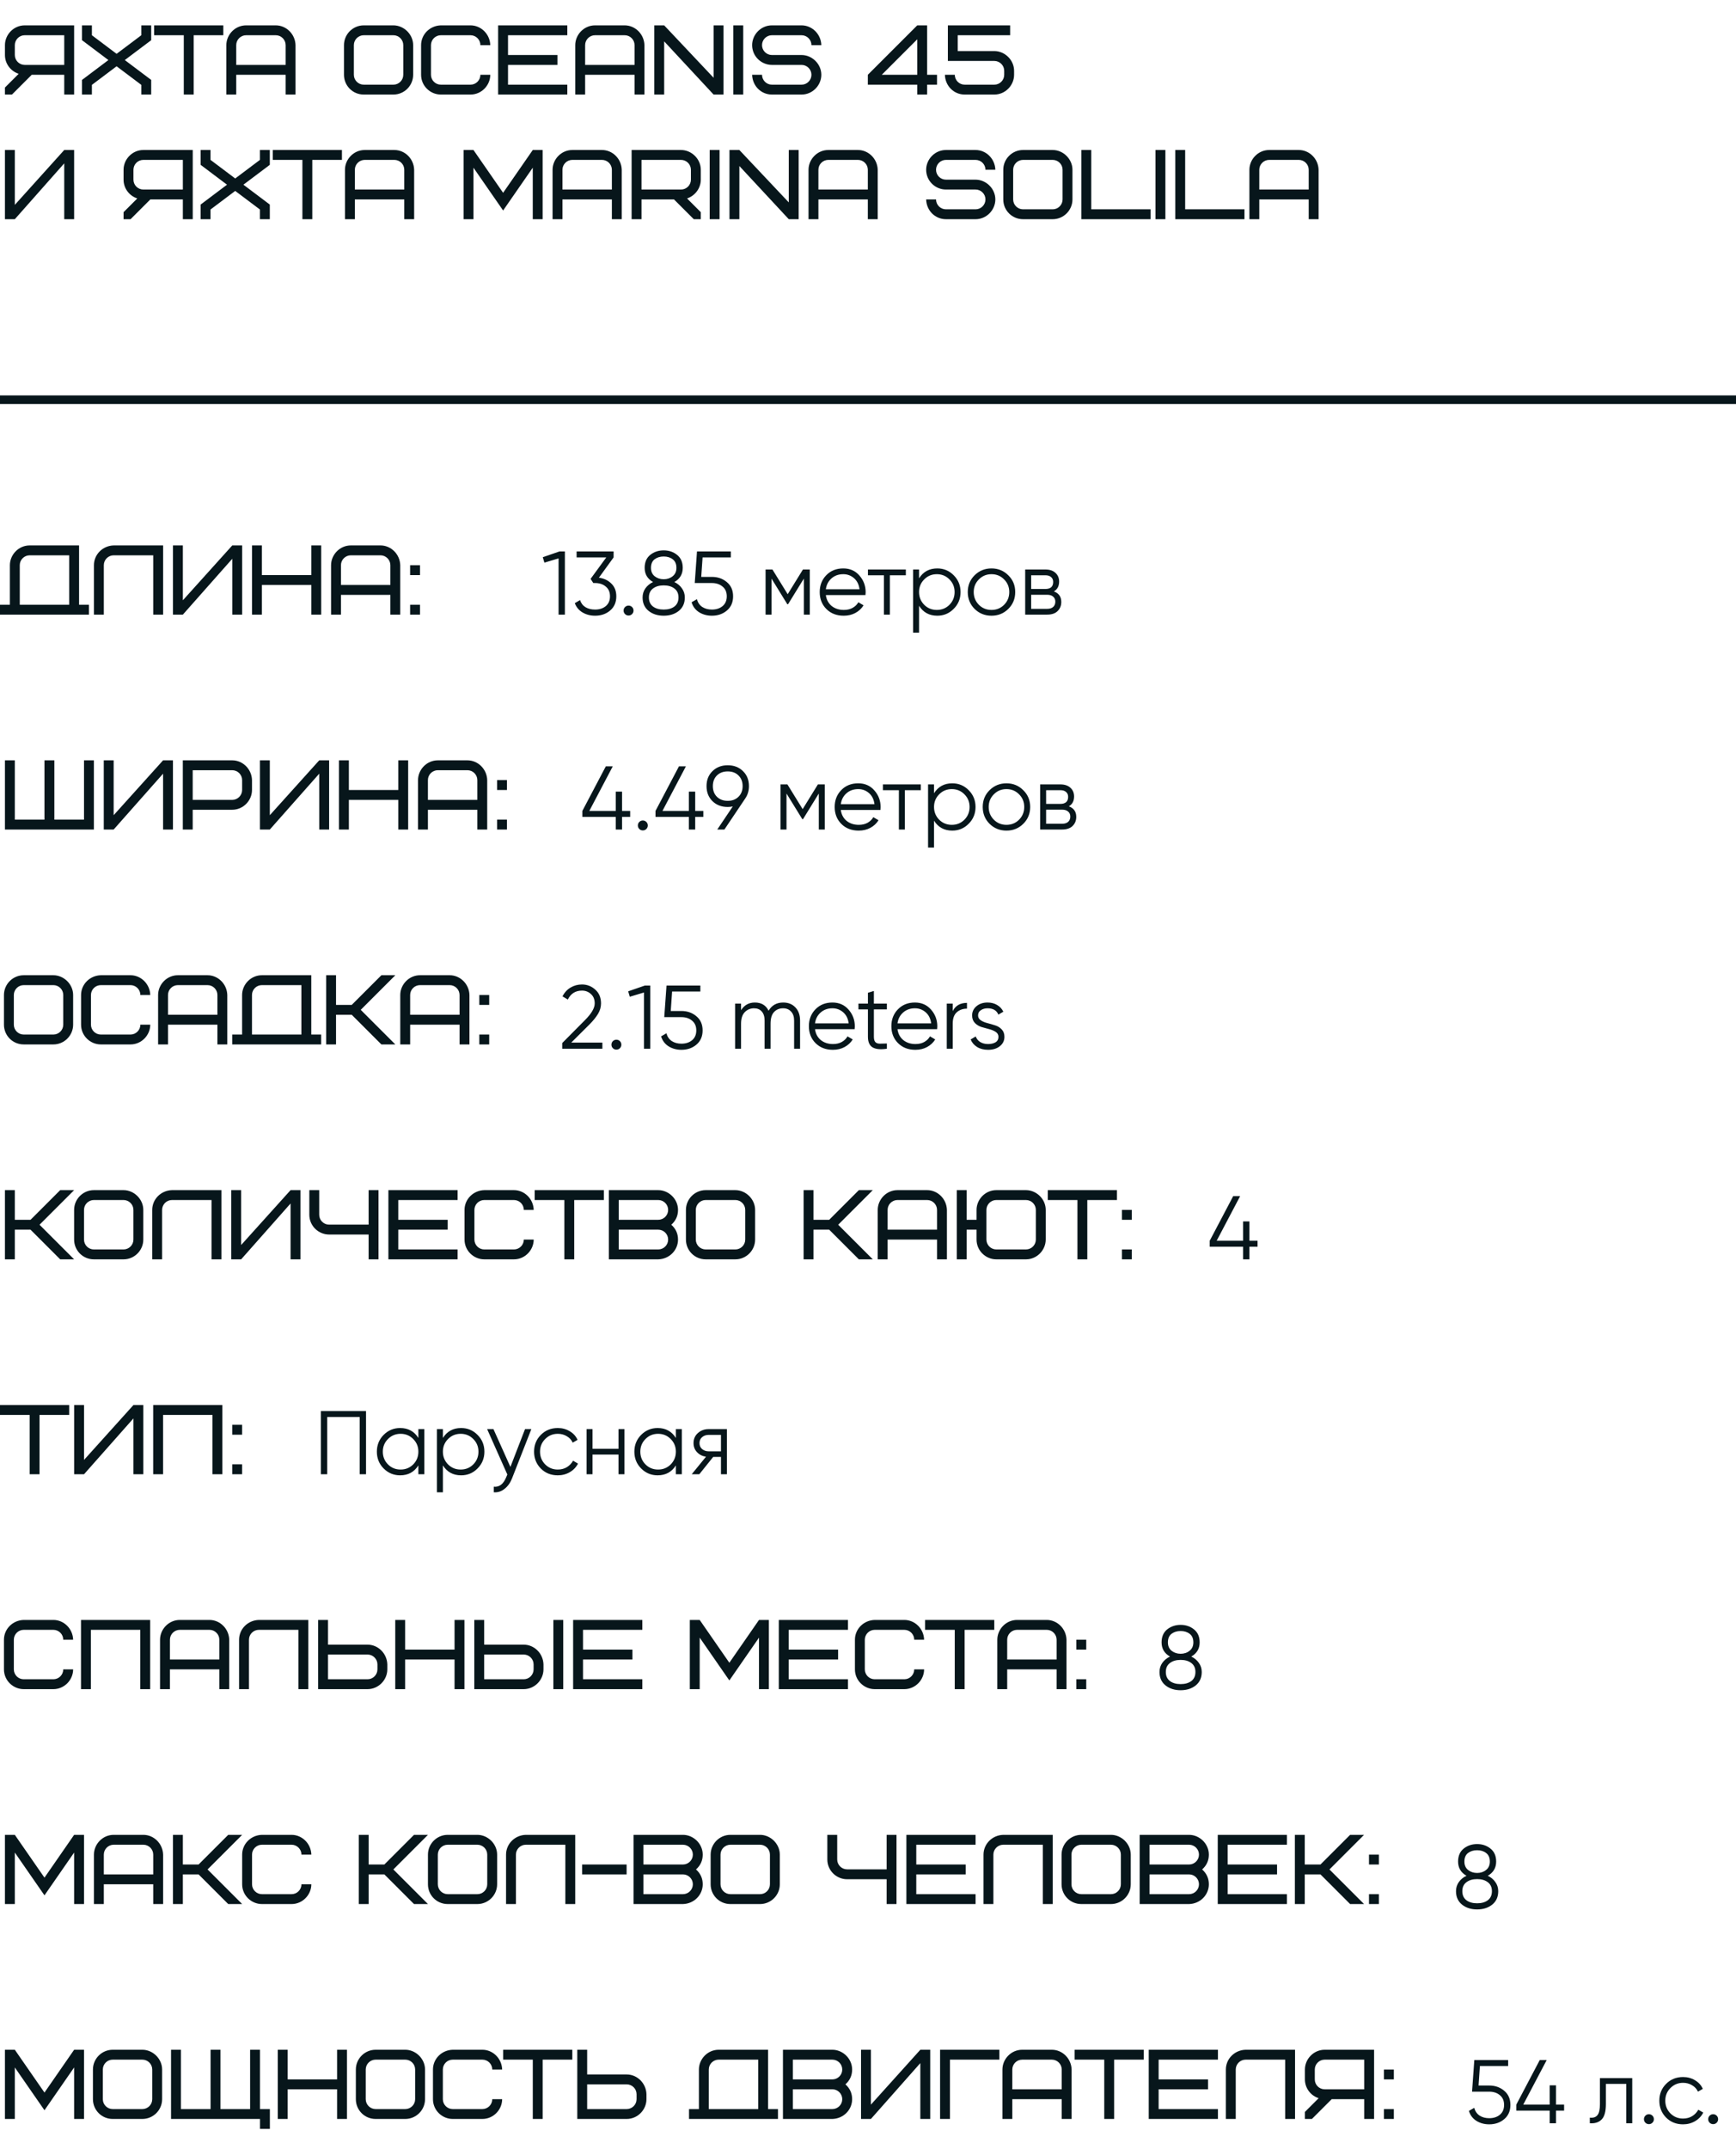
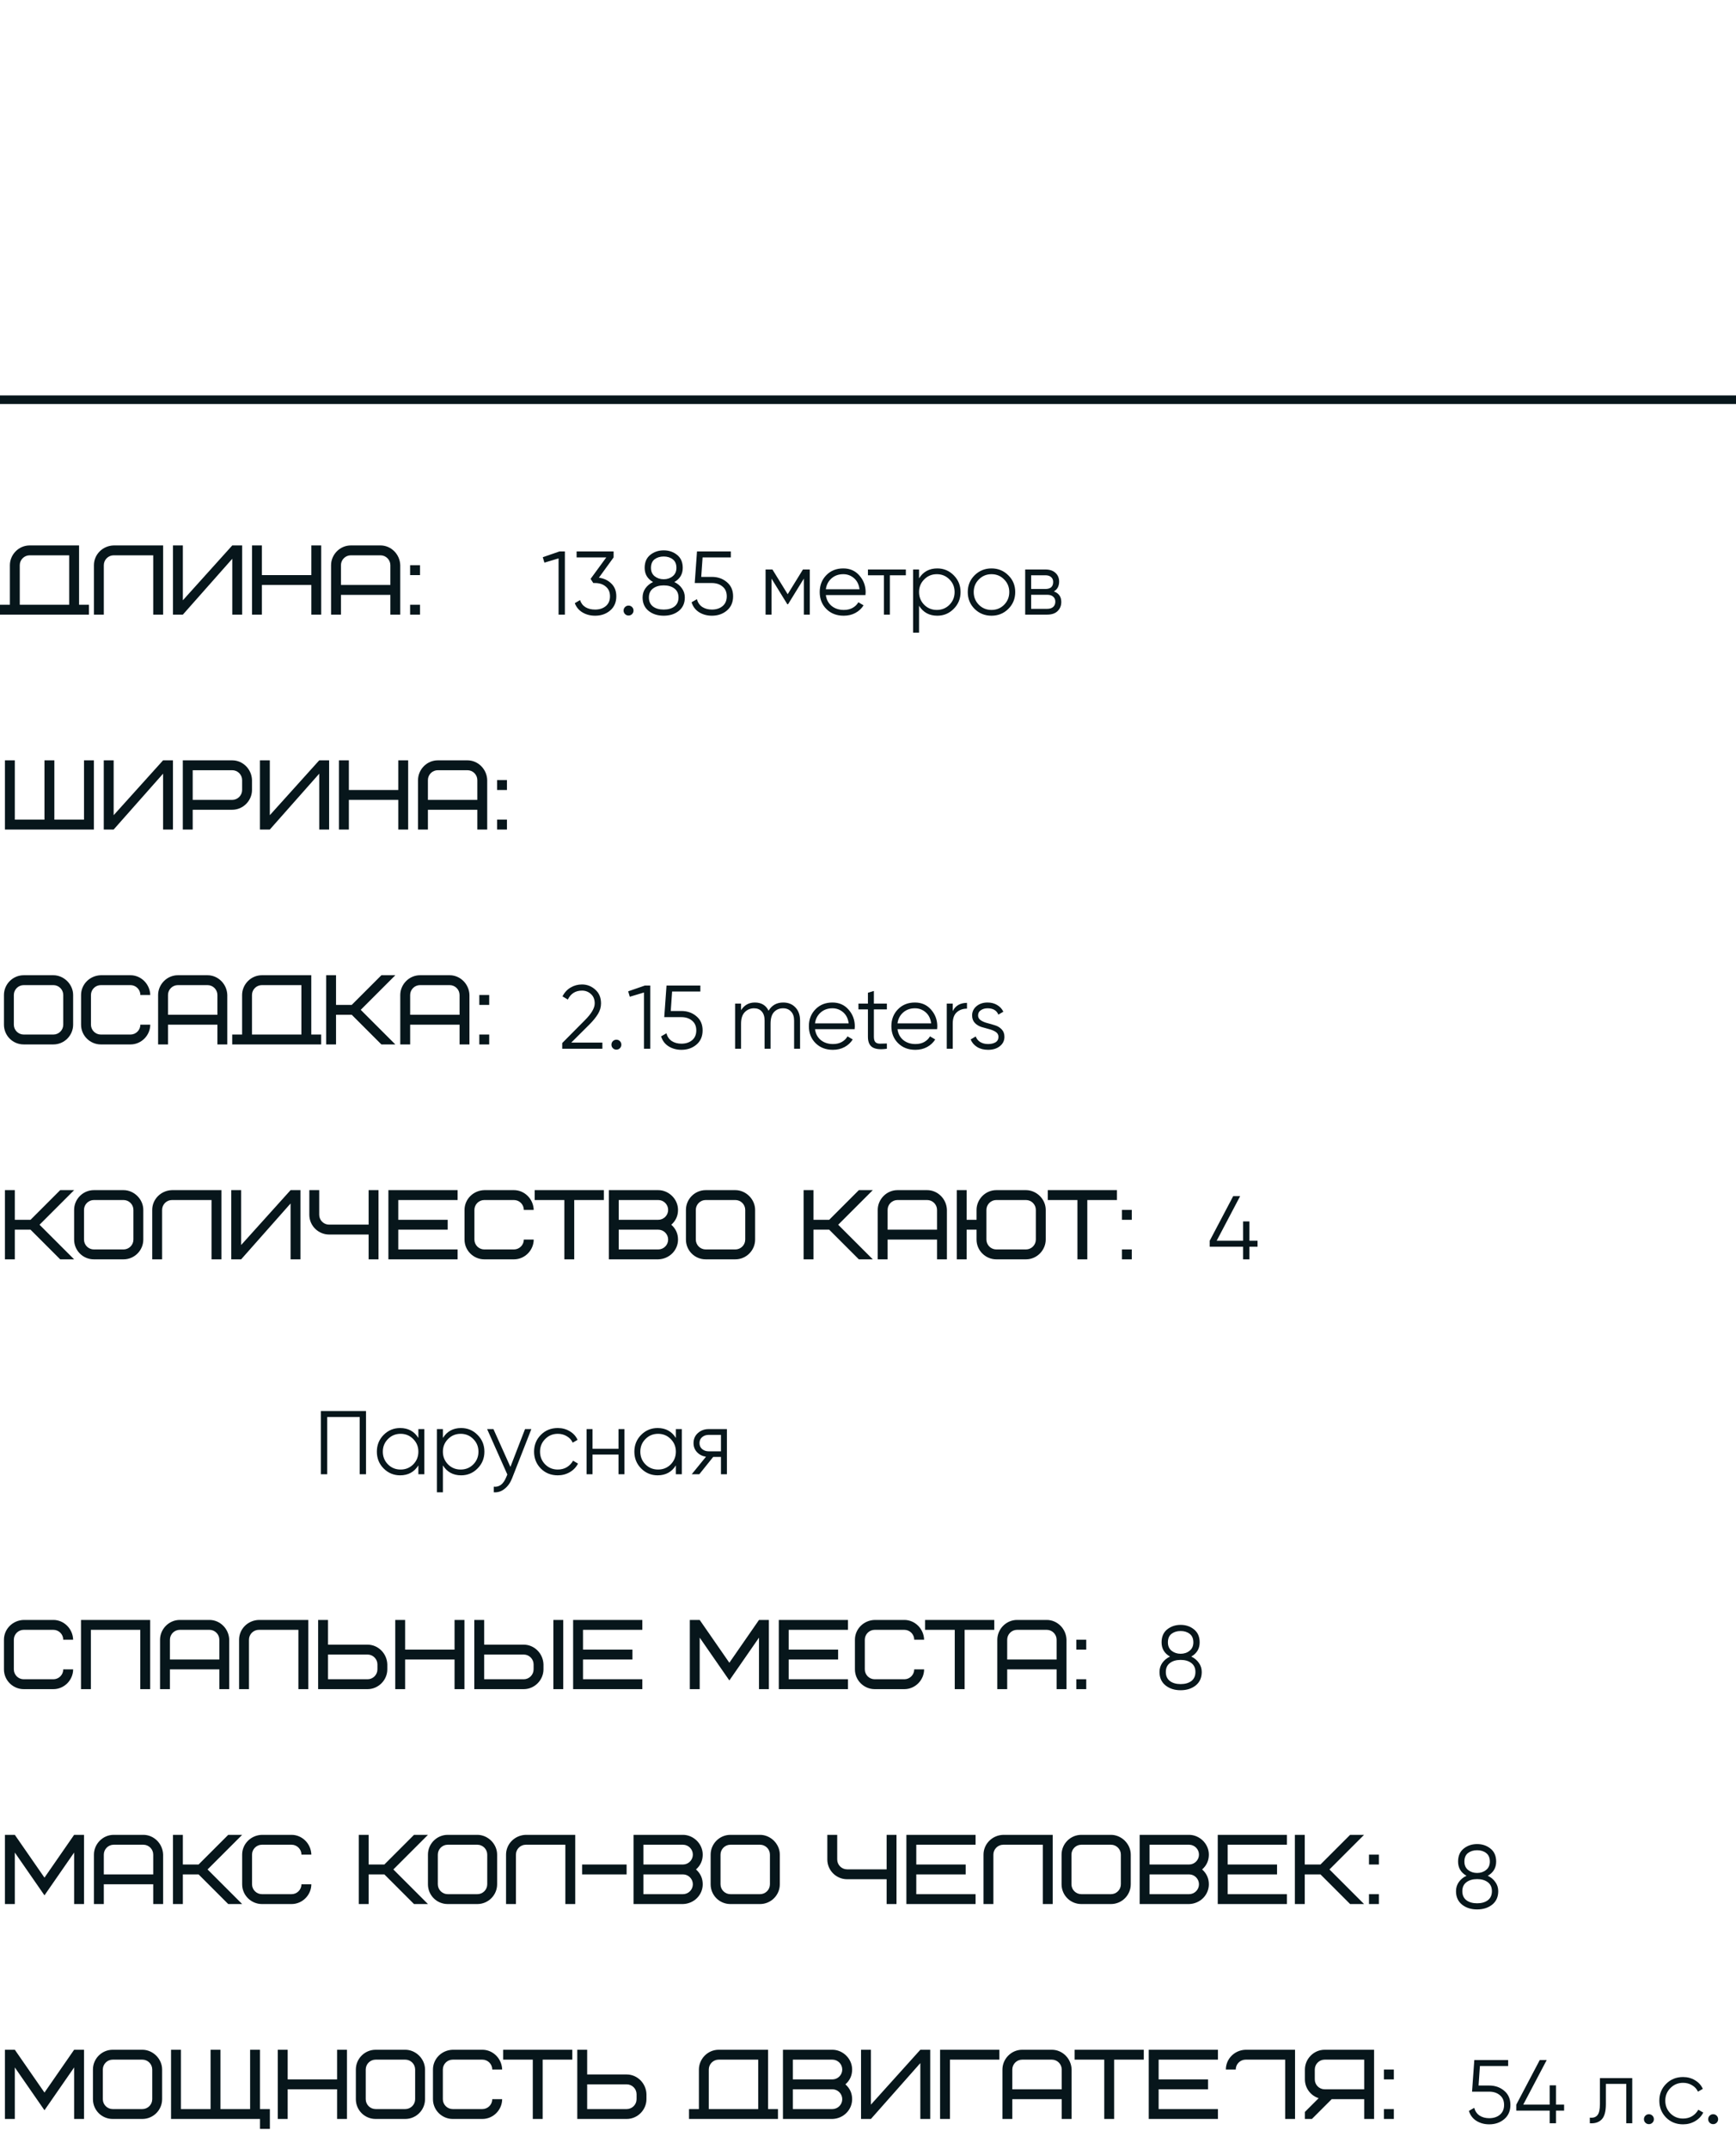
<svg xmlns="http://www.w3.org/2000/svg" width="404" height="500" viewBox="0 0 404 500" fill="none">
-   <path d="M3.45 10.5V12.8C3.45 14.065 4.485 15.1 5.75 15.1H14.95V8.2H5.75C4.485 8.2 3.45 9.235 3.45 10.5ZM7.383 17.4L2.783 22H1.15V20.367L4.347 17.17C2.507 16.572 1.15 14.847 1.15 12.8V10.5C1.15 8.062 3.174 5.9 5.75 5.9H17.25V22H14.95V17.4H7.383ZM32.886 5.9H35.185V9.35L29.044 13.973L35.185 18.596V22H32.886V19.746L27.136 15.422L21.386 19.746V22H19.085V18.596L25.227 13.973L19.085 9.35V5.9H21.386V8.2L27.136 12.524L32.886 8.2V5.9ZM51.97 8.2H45.07V22H42.77V8.2H35.87V5.9H51.97V8.2ZM64.175 8.2H57.275C56.01 8.2 54.975 9.235 54.975 10.5V15.1H66.475V10.5C66.475 9.235 65.44 8.2 64.175 8.2ZM68.775 10.5V22H66.475V17.4H54.975V22H52.675V10.5C52.675 8.062 54.699 5.9 57.275 5.9H64.175C66.636 5.9 68.706 7.947 68.775 10.5ZM93.85 17.4V10.5C93.85 9.235 92.815 8.2 91.55 8.2H84.65C83.385 8.2 82.35 9.235 82.35 10.5V17.4C82.35 18.665 83.385 19.7 84.65 19.7H91.55C92.815 19.7 93.85 18.665 93.85 17.4ZM96.15 10.5V17.4C96.15 19.93 94.08 22 91.55 22H84.65C82.097 22 80.05 19.953 80.05 17.4V10.5C80.05 7.97 82.12 5.9 84.65 5.9H91.55C93.988 5.9 96.15 7.993 96.15 10.5ZM102.596 5.9H109.496C111.957 5.9 114.027 7.947 114.096 10.5H111.796C111.796 9.235 110.761 8.2 109.496 8.2H102.596C101.331 8.2 100.296 9.235 100.296 10.5V17.4C100.296 18.665 101.331 19.7 102.596 19.7H109.496C110.761 19.7 111.796 18.665 111.796 17.4H114.096C114.096 19.838 112.072 22 109.496 22H102.596C100.135 22 97.996 19.999 97.996 17.4V10.5C97.996 8.016 100.02 5.969 102.596 5.9ZM118.225 8.2V12.8H129.725V15.1H118.225V19.7H132.025V22H115.925V5.9H132.025V8.2H118.225ZM145.372 8.2H138.472C137.207 8.2 136.172 9.235 136.172 10.5V15.1H147.672V10.5C147.672 9.235 146.637 8.2 145.372 8.2ZM149.972 10.5V22H147.672V17.4H136.172V22H133.872V10.5C133.872 8.062 135.896 5.9 138.472 5.9H145.372C147.833 5.9 149.903 7.947 149.972 10.5ZM168.367 5.9V22H166.067L154.567 9.626V22H152.267V5.9H154.567L166.067 18.09V5.9H168.367ZM170.663 22V5.9H172.963V22H170.663ZM191.137 17.4C191.137 19.838 189.113 22 186.537 22H179.637C177.13 22 175.106 19.999 175.037 17.4H177.337C177.337 18.665 178.372 19.7 179.637 19.7H186.537C187.802 19.7 188.837 18.665 188.837 17.4C188.837 16.135 187.802 15.1 186.537 15.1H179.637C177.176 15.1 175.037 13.099 175.037 10.5C175.037 8.062 177.061 5.9 179.637 5.9H186.537C188.998 5.9 191.068 7.947 191.137 10.5H188.837C188.837 9.235 187.802 8.2 186.537 8.2H179.637C178.372 8.2 177.337 9.235 177.337 10.5C177.337 11.765 178.372 12.8 179.637 12.8H186.537C188.952 12.8 191.137 14.847 191.137 17.4ZM201.962 19.7V17.4L213.462 5.9H215.762V17.4H218.062V19.7H215.762V22H213.462V19.7H201.962ZM213.462 17.4V9.143L205.205 17.4H213.462ZM235.077 8.2H222.887V11.88H231.397C233.812 11.88 235.997 13.927 235.997 16.48V17.4C235.997 19.838 233.973 22 231.397 22H224.497C221.99 22 219.966 19.999 219.897 17.4H222.197C222.197 18.665 223.232 19.7 224.497 19.7H231.397C232.662 19.7 233.697 18.665 233.697 17.4V16.48C233.697 15.215 232.662 14.18 231.397 14.18H220.587V5.9H235.077V8.2ZM1.15 51V34.9H3.45V47.665L14.95 34.9H17.25V51H14.95V38.005L3.45 51H1.15ZM31.055 39.5V41.8C31.055 43.065 32.09 44.1 33.355 44.1H42.554V37.2H33.355C32.09 37.2 31.055 38.235 31.055 39.5ZM34.987 46.4L30.387 51H28.755V49.367L31.951 46.17C30.111 45.572 28.755 43.847 28.755 41.8V39.5C28.755 37.062 30.779 34.9 33.355 34.9H44.855V51H42.554V46.4H34.987ZM60.49 34.9H62.79V38.35L56.649 42.973L62.79 47.596V51H60.49V48.746L54.74 44.422L48.99 48.746V51H46.69V47.596L52.831 42.973L46.69 38.35V34.9H48.99V37.2L54.74 41.524L60.49 37.2V34.9ZM79.575 37.2H72.675V51H70.375V37.2H63.475V34.9H79.575V37.2ZM91.78 37.2H84.88C83.615 37.2 82.58 38.235 82.58 39.5V44.1H94.08V39.5C94.08 38.235 93.045 37.2 91.78 37.2ZM96.38 39.5V51H94.08V46.4H82.58V51H80.28V39.5C80.28 37.062 82.304 34.9 84.88 34.9H91.78C94.241 34.9 96.311 36.947 96.38 39.5ZM117.084 48.976L110.184 39.017V51H107.884V34.9H110.184L117.084 44.859L123.984 34.9H126.284V51H123.984V39.017L117.084 48.976ZM140.093 37.2H133.193C131.928 37.2 130.893 38.235 130.893 39.5V44.1H142.393V39.5C142.393 38.235 141.358 37.2 140.093 37.2ZM144.693 39.5V51H142.393V46.4H130.893V51H128.593V39.5C128.593 37.062 130.617 34.9 133.193 34.9H140.093C142.554 34.9 144.624 36.947 144.693 39.5ZM160.789 41.8V39.5C160.789 38.235 159.754 37.2 158.489 37.2H149.289V44.1H158.489C159.754 44.1 160.789 43.065 160.789 41.8ZM163.089 51H161.456L156.856 46.4H149.289V51H146.989V34.9H158.489C160.904 34.9 163.089 36.947 163.089 39.5V41.8C163.089 43.755 161.801 45.526 159.892 46.17L163.089 49.367V51ZM165.16 51V34.9H167.46V51H165.16ZM185.864 34.9V51H183.564L172.064 38.626V51H169.764V34.9H172.064L183.564 47.09V34.9H185.864ZM199.66 37.2H192.76C191.495 37.2 190.46 38.235 190.46 39.5V44.1H201.96V39.5C201.96 38.235 200.925 37.2 199.66 37.2ZM204.26 39.5V51H201.96V46.4H190.46V51H188.16V39.5C188.16 37.062 190.184 34.9 192.76 34.9H199.66C202.121 34.9 204.191 36.947 204.26 39.5ZM231.634 46.4C231.634 48.838 229.61 51 227.034 51H220.134C217.627 51 215.603 48.999 215.534 46.4H217.834C217.834 47.665 218.869 48.7 220.134 48.7H227.034C228.299 48.7 229.334 47.665 229.334 46.4C229.334 45.135 228.299 44.1 227.034 44.1H220.134C217.673 44.1 215.534 42.099 215.534 39.5C215.534 37.062 217.558 34.9 220.134 34.9H227.034C229.495 34.9 231.565 36.947 231.634 39.5H229.334C229.334 38.235 228.299 37.2 227.034 37.2H220.134C218.869 37.2 217.834 38.235 217.834 39.5C217.834 40.765 218.869 41.8 220.134 41.8H227.034C229.449 41.8 231.634 43.847 231.634 46.4ZM247.281 46.4V39.5C247.281 38.235 246.246 37.2 244.981 37.2H238.081C236.816 37.2 235.781 38.235 235.781 39.5V46.4C235.781 47.665 236.816 48.7 238.081 48.7H244.981C246.246 48.7 247.281 47.665 247.281 46.4ZM249.581 39.5V46.4C249.581 48.93 247.511 51 244.981 51H238.081C235.528 51 233.481 48.953 233.481 46.4V39.5C233.481 36.97 235.551 34.9 238.081 34.9H244.981C247.419 34.9 249.581 36.993 249.581 39.5ZM253.957 34.9V48.7H267.757V51H251.657V34.9H253.957ZM268.907 51V34.9H271.207V51H268.907ZM275.811 34.9V48.7H289.611V51H273.511V34.9H275.811ZM302.261 37.2H295.361C294.096 37.2 293.061 38.235 293.061 39.5V44.1H304.561V39.5C304.561 38.235 303.526 37.2 302.261 37.2ZM306.861 39.5V51H304.561V46.4H293.061V51H290.761V39.5C290.761 37.062 292.785 34.9 295.361 34.9H302.261C304.722 34.9 306.792 36.947 306.861 39.5Z" fill="#07161B" />
  <path d="M0 93L404 93" stroke="#07161B" stroke-width="2" />
  <path d="M130.2 128.3H131.46V143H129.99V129.917L126.693 130.904L126.315 129.644L130.2 128.3ZM139.374 134.411C140.55 134.565 141.516 135.02 142.272 135.776C143.042 136.518 143.427 137.505 143.427 138.737C143.427 140.137 142.944 141.243 141.978 142.055C141.026 142.853 139.864 143.252 138.492 143.252C137.4 143.252 136.427 143 135.573 142.496C134.719 141.992 134.117 141.271 133.767 140.333L134.985 139.619C135.223 140.347 135.65 140.9 136.266 141.278C136.882 141.642 137.624 141.824 138.492 141.824C139.5 141.824 140.326 141.558 140.97 141.026C141.628 140.48 141.957 139.717 141.957 138.737C141.957 137.757 141.628 137.001 140.97 136.469C140.326 135.923 139.5 135.65 138.492 135.65V135.629L138.471 135.65H138.072L137.442 134.684L141.096 129.686H134.187V128.3H142.797V129.686L139.374 134.411ZM147.096 142.874C146.872 143.098 146.599 143.21 146.277 143.21C145.955 143.21 145.682 143.098 145.458 142.874C145.234 142.65 145.122 142.377 145.122 142.055C145.122 141.733 145.234 141.46 145.458 141.236C145.682 141.012 145.955 140.9 146.277 140.9C146.599 140.9 146.872 141.012 147.096 141.236C147.32 141.46 147.432 141.733 147.432 142.055C147.432 142.377 147.32 142.65 147.096 142.874ZM156.934 135.419C157.676 135.769 158.264 136.259 158.698 136.889C159.146 137.505 159.37 138.212 159.37 139.01C159.37 140.34 158.901 141.383 157.963 142.139C157.025 142.881 155.856 143.252 154.456 143.252C153.056 143.252 151.887 142.881 150.949 142.139C150.011 141.383 149.542 140.34 149.542 139.01C149.542 138.212 149.759 137.505 150.193 136.889C150.641 136.259 151.236 135.769 151.978 135.419C150.676 134.677 150.025 133.578 150.025 132.122C150.025 130.806 150.459 129.798 151.327 129.098C152.209 128.398 153.252 128.048 154.456 128.048C155.66 128.048 156.696 128.398 157.564 129.098C158.446 129.798 158.887 130.806 158.887 132.122C158.887 133.578 158.236 134.677 156.934 135.419ZM156.556 130.127C155.996 129.693 155.296 129.476 154.456 129.476C153.616 129.476 152.909 129.693 152.335 130.127C151.775 130.561 151.495 131.226 151.495 132.122C151.495 132.962 151.782 133.613 152.356 134.075C152.944 134.537 153.644 134.768 154.456 134.768C155.268 134.768 155.961 134.537 156.535 134.075C157.123 133.613 157.417 132.962 157.417 132.122C157.417 131.226 157.13 130.561 156.556 130.127ZM151.957 141.11C152.587 141.586 153.42 141.824 154.456 141.824C155.492 141.824 156.325 141.586 156.955 141.11C157.585 140.62 157.9 139.92 157.9 139.01C157.9 138.1 157.585 137.407 156.955 136.931C156.325 136.441 155.492 136.196 154.456 136.196C153.42 136.196 152.587 136.441 151.957 136.931C151.327 137.407 151.012 138.1 151.012 139.01C151.012 139.92 151.327 140.62 151.957 141.11ZM165.669 134.222C167.041 134.222 168.203 134.628 169.155 135.44C170.121 136.238 170.604 137.337 170.604 138.737C170.604 140.137 170.121 141.243 169.155 142.055C168.203 142.853 167.041 143.252 165.669 143.252C164.563 143.252 163.576 142.986 162.708 142.454C161.84 141.908 161.252 141.131 160.944 140.123L162.183 139.409C162.393 140.193 162.806 140.795 163.422 141.215C164.052 141.621 164.801 141.824 165.669 141.824C166.677 141.824 167.503 141.558 168.147 141.026C168.805 140.48 169.134 139.717 169.134 138.737C169.134 137.757 168.805 137.001 168.147 136.469C167.503 135.923 166.677 135.65 165.669 135.65H161.679L162.204 128.3H170.079V129.686H163.506L163.191 134.222H165.669ZM188.455 132.5V143H187.069V134.621L183.394 140.585H183.226L179.551 134.621V143H178.165V132.5H179.761L183.31 138.254L186.859 132.5H188.455ZM196.244 132.248C197.798 132.248 199.051 132.801 200.003 133.907C200.969 134.999 201.452 136.294 201.452 137.792C201.452 137.946 201.438 138.163 201.41 138.443H192.191C192.331 139.507 192.779 140.354 193.535 140.984C194.305 141.6 195.25 141.908 196.37 141.908C197.168 141.908 197.854 141.747 198.428 141.425C199.016 141.089 199.457 140.655 199.751 140.123L200.969 140.837C200.507 141.579 199.877 142.167 199.079 142.601C198.281 143.035 197.371 143.252 196.349 143.252C194.697 143.252 193.353 142.734 192.317 141.698C191.281 140.662 190.763 139.346 190.763 137.75C190.763 136.182 191.274 134.873 192.296 133.823C193.318 132.773 194.634 132.248 196.244 132.248ZM196.244 133.592C195.152 133.592 194.235 133.921 193.493 134.579C192.765 135.223 192.331 136.063 192.191 137.099H200.024C199.884 135.993 199.457 135.132 198.743 134.516C198.029 133.9 197.196 133.592 196.244 133.592ZM210.806 132.5V133.844H207.089V143H205.703V133.844H201.986V132.5H210.806ZM218.123 132.248C219.621 132.248 220.895 132.78 221.945 133.844C223.009 134.908 223.541 136.21 223.541 137.75C223.541 139.29 223.009 140.592 221.945 141.656C220.895 142.72 219.621 143.252 218.123 143.252C216.261 143.252 214.847 142.482 213.881 140.942V147.2H212.495V132.5H213.881V134.558C214.847 133.018 216.261 132.248 218.123 132.248ZM215.078 140.711C215.876 141.509 216.856 141.908 218.018 141.908C219.18 141.908 220.16 141.509 220.958 140.711C221.756 139.899 222.155 138.912 222.155 137.75C222.155 136.588 221.756 135.608 220.958 134.81C220.16 133.998 219.18 133.592 218.018 133.592C216.856 133.592 215.876 133.998 215.078 134.81C214.28 135.608 213.881 136.588 213.881 137.75C213.881 138.912 214.28 139.899 215.078 140.711ZM234.645 141.677C233.581 142.727 232.279 143.252 230.739 143.252C229.199 143.252 227.89 142.727 226.812 141.677C225.748 140.613 225.216 139.304 225.216 137.75C225.216 136.196 225.748 134.894 226.812 133.844C227.89 132.78 229.199 132.248 230.739 132.248C232.279 132.248 233.581 132.78 234.645 133.844C235.723 134.894 236.262 136.196 236.262 137.75C236.262 139.304 235.723 140.613 234.645 141.677ZM227.799 140.711C228.597 141.509 229.577 141.908 230.739 141.908C231.901 141.908 232.881 141.509 233.679 140.711C234.477 139.899 234.876 138.912 234.876 137.75C234.876 136.588 234.477 135.608 233.679 134.81C232.881 133.998 231.901 133.592 230.739 133.592C229.577 133.592 228.597 133.998 227.799 134.81C227.001 135.608 226.602 136.588 226.602 137.75C226.602 138.912 227.001 139.899 227.799 140.711ZM245.259 137.603C246.407 138.023 246.981 138.842 246.981 140.06C246.981 140.914 246.694 141.621 246.12 142.181C245.56 142.727 244.748 143 243.684 143H238.581V132.5H243.264C244.286 132.5 245.077 132.766 245.637 133.298C246.197 133.816 246.477 134.488 246.477 135.314C246.477 136.364 246.071 137.127 245.259 137.603ZM243.264 133.844H239.967V137.036H243.264C244.482 137.036 245.091 136.49 245.091 135.398C245.091 134.908 244.93 134.53 244.608 134.264C244.3 133.984 243.852 133.844 243.264 133.844ZM243.684 141.656C244.3 141.656 244.769 141.509 245.091 141.215C245.427 140.921 245.595 140.508 245.595 139.976C245.595 139.486 245.427 139.101 245.091 138.821C244.769 138.527 244.3 138.38 243.684 138.38H239.967V141.656H243.684Z" fill="#07161B" />
  <path d="M4.6 131.5V140.7H16.1V129.2H6.9C5.635 129.2 4.6 130.235 4.6 131.5ZM0 143V140.7H2.3V131.5C2.3 129.062 4.324 126.9 6.9 126.9H18.4V140.7H20.7V143H0ZM26.459 126.9H37.959V143H35.659V129.2H26.459C25.194 129.2 24.159 130.235 24.159 131.5V143H21.859V131.5C21.859 129.016 23.883 126.969 26.459 126.9ZM40.255 143V126.9H42.554V139.665L54.054 126.9H56.355V143H54.054V130.005L42.554 143H40.255ZM60.95 126.9V133.8H72.45V126.9H74.75V143H72.45V136.1H60.95V143H58.65V126.9H60.95ZM88.546 129.2H81.645C80.38 129.2 79.346 130.235 79.346 131.5V136.1H90.846V131.5C90.846 130.235 89.811 129.2 88.546 129.2ZM93.145 131.5V143H90.846V138.4H79.346V143H77.046V131.5C77.046 129.062 79.07 126.9 81.645 126.9H88.546C91.007 126.9 93.076 128.947 93.145 131.5ZM95.441 143V140.7H97.741V143H95.441ZM95.441 133.8V131.5H97.741V133.8H95.441Z" fill="#07161B" />
-   <path d="M146.655 188.674V190.06H144.765V193H143.295V190.06H135.525V188.674L140.985 178.3H142.602L137.142 188.674H143.295V184.18H144.765V188.674H146.655ZM150.416 192.874C150.192 193.098 149.919 193.21 149.597 193.21C149.275 193.21 149.002 193.098 148.778 192.874C148.554 192.65 148.442 192.377 148.442 192.055C148.442 191.733 148.554 191.46 148.778 191.236C149.002 191.012 149.275 190.9 149.597 190.9C149.919 190.9 150.192 191.012 150.416 191.236C150.64 191.46 150.752 191.733 150.752 192.055C150.752 192.377 150.64 192.65 150.416 192.874ZM163.676 188.674V190.06H161.786V193H160.316V190.06H152.546V188.674L158.006 178.3H159.623L154.163 188.674H160.316V184.18H161.786V188.674H163.676ZM174.293 182.899C174.293 184.005 173.992 184.985 173.39 185.839L168.581 193H166.922L170.534 187.624C170.156 187.708 169.764 187.75 169.358 187.75C167.916 187.75 166.733 187.302 165.809 186.406C164.885 185.496 164.423 184.327 164.423 182.899C164.423 181.471 164.885 180.309 165.809 179.413C166.733 178.503 167.916 178.048 169.358 178.048C170.8 178.048 171.983 178.503 172.907 179.413C173.831 180.309 174.293 181.471 174.293 182.899ZM166.838 180.421C166.208 181.051 165.893 181.877 165.893 182.899C165.893 183.921 166.208 184.747 166.838 185.377C167.482 186.007 168.322 186.322 169.358 186.322C170.394 186.322 171.227 186.007 171.857 185.377C172.501 184.747 172.823 183.921 172.823 182.899C172.823 181.877 172.501 181.051 171.857 180.421C171.227 179.791 170.394 179.476 169.358 179.476C168.322 179.476 167.482 179.791 166.838 180.421ZM191.939 182.5V193H190.553V184.621L186.878 190.585H186.71L183.035 184.621V193H181.649V182.5H183.245L186.794 188.254L190.343 182.5H191.939ZM199.727 182.248C201.281 182.248 202.534 182.801 203.486 183.907C204.452 184.999 204.935 186.294 204.935 187.792C204.935 187.946 204.921 188.163 204.893 188.443H195.674C195.814 189.507 196.262 190.354 197.018 190.984C197.788 191.6 198.733 191.908 199.853 191.908C200.651 191.908 201.337 191.747 201.911 191.425C202.499 191.089 202.94 190.655 203.234 190.123L204.452 190.837C203.99 191.579 203.36 192.167 202.562 192.601C201.764 193.035 200.854 193.252 199.832 193.252C198.18 193.252 196.836 192.734 195.8 191.698C194.764 190.662 194.246 189.346 194.246 187.75C194.246 186.182 194.757 184.873 195.779 183.823C196.801 182.773 198.117 182.248 199.727 182.248ZM199.727 183.592C198.635 183.592 197.718 183.921 196.976 184.579C196.248 185.223 195.814 186.063 195.674 187.099H203.507C203.367 185.993 202.94 185.132 202.226 184.516C201.512 183.9 200.679 183.592 199.727 183.592ZM214.29 182.5V183.844H210.573V193H209.187V183.844H205.47V182.5H214.29ZM221.607 182.248C223.105 182.248 224.379 182.78 225.429 183.844C226.493 184.908 227.025 186.21 227.025 187.75C227.025 189.29 226.493 190.592 225.429 191.656C224.379 192.72 223.105 193.252 221.607 193.252C219.745 193.252 218.331 192.482 217.365 190.942V197.2H215.979V182.5H217.365V184.558C218.331 183.018 219.745 182.248 221.607 182.248ZM218.562 190.711C219.36 191.509 220.34 191.908 221.502 191.908C222.664 191.908 223.644 191.509 224.442 190.711C225.24 189.899 225.639 188.912 225.639 187.75C225.639 186.588 225.24 185.608 224.442 184.81C223.644 183.998 222.664 183.592 221.502 183.592C220.34 183.592 219.36 183.998 218.562 184.81C217.764 185.608 217.365 186.588 217.365 187.75C217.365 188.912 217.764 189.899 218.562 190.711ZM238.128 191.677C237.064 192.727 235.762 193.252 234.222 193.252C232.682 193.252 231.373 192.727 230.295 191.677C229.231 190.613 228.699 189.304 228.699 187.75C228.699 186.196 229.231 184.894 230.295 183.844C231.373 182.78 232.682 182.248 234.222 182.248C235.762 182.248 237.064 182.78 238.128 183.844C239.206 184.894 239.745 186.196 239.745 187.75C239.745 189.304 239.206 190.613 238.128 191.677ZM231.282 190.711C232.08 191.509 233.06 191.908 234.222 191.908C235.384 191.908 236.364 191.509 237.162 190.711C237.96 189.899 238.359 188.912 238.359 187.75C238.359 186.588 237.96 185.608 237.162 184.81C236.364 183.998 235.384 183.592 234.222 183.592C233.06 183.592 232.08 183.998 231.282 184.81C230.484 185.608 230.085 186.588 230.085 187.75C230.085 188.912 230.484 189.899 231.282 190.711ZM248.743 187.603C249.891 188.023 250.465 188.842 250.465 190.06C250.465 190.914 250.178 191.621 249.604 192.181C249.044 192.727 248.232 193 247.168 193H242.065V182.5H246.748C247.77 182.5 248.561 182.766 249.121 183.298C249.681 183.816 249.961 184.488 249.961 185.314C249.961 186.364 249.555 187.127 248.743 187.603ZM246.748 183.844H243.451V187.036H246.748C247.966 187.036 248.575 186.49 248.575 185.398C248.575 184.908 248.414 184.53 248.092 184.264C247.784 183.984 247.336 183.844 246.748 183.844ZM247.168 191.656C247.784 191.656 248.253 191.509 248.575 191.215C248.911 190.921 249.079 190.508 249.079 189.976C249.079 189.486 248.911 189.101 248.575 188.821C248.253 188.527 247.784 188.38 247.168 188.38H243.451V191.656H247.168Z" fill="#07161B" />
  <path d="M3.45 176.9V190.7H10.35V176.9H12.65V190.7H19.55V176.9H21.85V193H1.15V176.9H3.45ZM24.15 193V176.9H26.45V189.665L37.95 176.9H40.25V193H37.95V180.005L26.45 193H24.15ZM56.346 183.8V181.5C56.346 180.235 55.31 179.2 54.045 179.2H44.846V186.1H54.045C55.31 186.1 56.346 185.065 56.346 183.8ZM58.645 181.5V183.8C58.645 186.238 56.621 188.4 54.045 188.4H44.846V193H42.545V176.9H54.045C56.507 176.9 58.577 178.947 58.645 181.5ZM60.492 193V176.9H62.792V189.665L74.292 176.9H76.592V193H74.292V180.005L62.792 193H60.492ZM81.187 176.9V183.8H92.687V176.9H94.987V193H92.687V186.1H81.187V193H78.887V176.9H81.187ZM108.783 179.2H101.883C100.618 179.2 99.583 180.235 99.583 181.5V186.1H111.083V181.5C111.083 180.235 110.048 179.2 108.783 179.2ZM113.383 181.5V193H111.083V188.4H99.583V193H97.283V181.5C97.283 179.062 99.307 176.9 101.883 176.9H108.783C111.244 176.9 113.314 178.947 113.383 181.5ZM115.678 193V190.7H117.978V193H115.678ZM115.678 183.8V181.5H117.978V183.8H115.678Z" fill="#07161B" />
  <path d="M130.84 244V242.677L136.132 237.343C137.644 235.831 138.4 234.536 138.4 233.458C138.4 232.52 138.106 231.792 137.518 231.274C136.944 230.742 136.251 230.476 135.439 230.476C133.927 230.476 132.828 231.169 132.142 232.555L130.903 231.82C131.365 230.91 131.995 230.224 132.793 229.762C133.591 229.286 134.473 229.048 135.439 229.048C136.615 229.048 137.644 229.447 138.526 230.245C139.422 231.029 139.87 232.1 139.87 233.458C139.87 234.312 139.632 235.131 139.156 235.915C138.68 236.699 138.008 237.525 137.14 238.393L132.94 242.572H140.185V244H130.84ZM144.267 243.874C144.043 244.098 143.77 244.21 143.448 244.21C143.126 244.21 142.853 244.098 142.629 243.874C142.405 243.65 142.293 243.377 142.293 243.055C142.293 242.733 142.405 242.46 142.629 242.236C142.853 242.012 143.126 241.9 143.448 241.9C143.77 241.9 144.043 242.012 144.267 242.236C144.491 242.46 144.603 242.733 144.603 243.055C144.603 243.377 144.491 243.65 144.267 243.874ZM150.073 229.3H151.333V244H149.863V230.917L146.566 231.904L146.188 230.644L150.073 229.3ZM158.575 235.222C159.947 235.222 161.109 235.628 162.061 236.44C163.027 237.238 163.51 238.337 163.51 239.737C163.51 241.137 163.027 242.243 162.061 243.055C161.109 243.853 159.947 244.252 158.575 244.252C157.469 244.252 156.482 243.986 155.614 243.454C154.746 242.908 154.158 242.131 153.85 241.123L155.089 240.409C155.299 241.193 155.712 241.795 156.328 242.215C156.958 242.621 157.707 242.824 158.575 242.824C159.583 242.824 160.409 242.558 161.053 242.026C161.711 241.48 162.04 240.717 162.04 239.737C162.04 238.757 161.711 238.001 161.053 237.469C160.409 236.923 159.583 236.65 158.575 236.65H154.585L155.11 229.3H162.985V230.686H156.412L156.097 235.222H158.575ZM182.264 233.248C183.44 233.248 184.385 233.626 185.099 234.382C185.827 235.138 186.191 236.16 186.191 237.448V244H184.805V237.448C184.805 236.538 184.567 235.838 184.091 235.348C183.629 234.844 183.013 234.592 182.243 234.592C181.375 234.592 180.668 234.886 180.122 235.474C179.59 236.048 179.324 236.951 179.324 238.183V244H177.938V237.448C177.938 236.524 177.714 235.817 177.266 235.327C176.832 234.837 176.237 234.592 175.481 234.592C174.641 234.592 173.927 234.886 173.339 235.474C172.751 236.062 172.457 236.965 172.457 238.183V244H171.071V233.5H172.457V235.033C173.213 233.843 174.284 233.248 175.67 233.248C177.182 233.248 178.246 233.885 178.862 235.159C179.618 233.885 180.752 233.248 182.264 233.248ZM193.722 233.248C195.276 233.248 196.529 233.801 197.481 234.907C198.447 235.999 198.93 237.294 198.93 238.792C198.93 238.946 198.916 239.163 198.888 239.443H189.669C189.809 240.507 190.257 241.354 191.013 241.984C191.783 242.6 192.728 242.908 193.848 242.908C194.646 242.908 195.332 242.747 195.906 242.425C196.494 242.089 196.935 241.655 197.229 241.123L198.447 241.837C197.985 242.579 197.355 243.167 196.557 243.601C195.759 244.035 194.849 244.252 193.827 244.252C192.175 244.252 190.831 243.734 189.795 242.698C188.759 241.662 188.241 240.346 188.241 238.75C188.241 237.182 188.752 235.873 189.774 234.823C190.796 233.773 192.112 233.248 193.722 233.248ZM193.722 234.592C192.63 234.592 191.713 234.921 190.971 235.579C190.243 236.223 189.809 237.063 189.669 238.099H197.502C197.362 236.993 196.935 236.132 196.221 235.516C195.507 234.9 194.674 234.592 193.722 234.592ZM206.392 234.844H203.368V241.207C203.368 241.781 203.48 242.194 203.704 242.446C203.928 242.684 204.264 242.81 204.712 242.824C205.16 242.824 205.72 242.81 206.392 242.782V244C204.922 244.224 203.816 244.119 203.074 243.685C202.346 243.251 201.982 242.425 201.982 241.207V234.844H199.777V233.5H201.982V230.98L203.368 230.56V233.5H206.392V234.844ZM212.918 233.248C214.472 233.248 215.725 233.801 216.677 234.907C217.643 235.999 218.126 237.294 218.126 238.792C218.126 238.946 218.112 239.163 218.084 239.443H208.865C209.005 240.507 209.453 241.354 210.209 241.984C210.979 242.6 211.924 242.908 213.044 242.908C213.842 242.908 214.528 242.747 215.102 242.425C215.69 242.089 216.131 241.655 216.425 241.123L217.643 241.837C217.181 242.579 216.551 243.167 215.753 243.601C214.955 244.035 214.045 244.252 213.023 244.252C211.371 244.252 210.027 243.734 208.991 242.698C207.955 241.662 207.437 240.346 207.437 238.75C207.437 237.182 207.948 235.873 208.97 234.823C209.992 233.773 211.308 233.248 212.918 233.248ZM212.918 234.592C211.826 234.592 210.909 234.921 210.167 235.579C209.439 236.223 209.005 237.063 208.865 238.099H216.698C216.558 236.993 216.131 236.132 215.417 235.516C214.703 234.9 213.87 234.592 212.918 234.592ZM221.716 235.243C222.36 233.969 223.466 233.332 225.034 233.332V234.676C224.082 234.676 223.291 234.956 222.661 235.516C222.031 236.076 221.716 236.958 221.716 238.162V244H220.33V233.5H221.716V235.243ZM227.616 236.251C227.616 236.727 227.826 237.105 228.246 237.385C228.666 237.665 229.177 237.882 229.779 238.036C230.381 238.19 230.983 238.365 231.585 238.561C232.187 238.743 232.698 239.058 233.118 239.506C233.538 239.94 233.748 240.514 233.748 241.228C233.748 242.124 233.391 242.852 232.677 243.412C231.977 243.972 231.067 244.252 229.947 244.252C228.939 244.252 228.078 244.028 227.364 243.58C226.664 243.132 226.174 242.551 225.894 241.837L227.07 241.144C227.266 241.69 227.616 242.124 228.12 242.446C228.638 242.754 229.247 242.908 229.947 242.908C230.633 242.908 231.207 242.775 231.669 242.509C232.131 242.229 232.362 241.802 232.362 241.228C232.362 240.752 232.152 240.374 231.732 240.094C231.312 239.814 230.801 239.597 230.199 239.443C229.597 239.289 228.995 239.121 228.393 238.939C227.791 238.743 227.28 238.428 226.86 237.994C226.44 237.546 226.23 236.965 226.23 236.251C226.23 235.397 226.566 234.683 227.238 234.109C227.924 233.535 228.785 233.248 229.821 233.248C230.675 233.248 231.424 233.444 232.068 233.836C232.712 234.214 233.188 234.732 233.496 235.39L232.341 236.062C231.935 235.082 231.095 234.592 229.821 234.592C229.219 234.592 228.701 234.739 228.267 235.033C227.833 235.313 227.616 235.719 227.616 236.251Z" fill="#07161B" />
  <path d="M14.72 238.4V231.5C14.72 230.235 13.685 229.2 12.42 229.2H5.52C4.255 229.2 3.22 230.235 3.22 231.5V238.4C3.22 239.665 4.255 240.7 5.52 240.7H12.42C13.685 240.7 14.72 239.665 14.72 238.4ZM17.02 231.5V238.4C17.02 240.93 14.95 243 12.42 243H5.52C2.967 243 0.92 240.953 0.92 238.4V231.5C0.92 228.97 2.99 226.9 5.52 226.9H12.42C14.858 226.9 17.02 228.993 17.02 231.5ZM23.466 226.9H30.366C32.827 226.9 34.897 228.947 34.966 231.5H32.666C32.666 230.235 31.631 229.2 30.366 229.2H23.466C22.201 229.2 21.166 230.235 21.166 231.5V238.4C21.166 239.665 22.201 240.7 23.466 240.7H30.366C31.631 240.7 32.666 239.665 32.666 238.4H34.966C34.966 240.838 32.942 243 30.366 243H23.466C21.005 243 18.866 240.999 18.866 238.4V231.5C18.866 229.016 20.89 226.969 23.466 226.9ZM48.295 229.2H41.395C40.13 229.2 39.096 230.235 39.096 231.5V236.1H50.596V231.5C50.596 230.235 49.56 229.2 48.295 229.2ZM52.895 231.5V243H50.596V238.4H39.096V243H36.795V231.5C36.795 229.062 38.819 226.9 41.395 226.9H48.295C50.757 226.9 52.827 228.947 52.895 231.5ZM58.641 231.5V240.7H70.141V229.2H60.941C59.676 229.2 58.641 230.235 58.641 231.5ZM54.041 243V240.7H56.341V231.5C56.341 229.062 58.365 226.9 60.941 226.9H72.441V240.7H74.741V243H54.041ZM92 226.9L83.95 234.95L92 243H88.757L81.857 236.1H78.2V243H75.9V226.9H78.2V233.8H81.857L88.757 226.9H92ZM104.65 229.2H97.75C96.485 229.2 95.45 230.235 95.45 231.5V236.1H106.95V231.5C106.95 230.235 105.915 229.2 104.65 229.2ZM109.25 231.5V243H106.95V238.4H95.45V243H93.15V231.5C93.15 229.062 95.174 226.9 97.75 226.9H104.65C107.111 226.9 109.181 228.947 109.25 231.5ZM111.546 243V240.7H113.846V243H111.546ZM111.546 233.8V231.5H113.846V233.8H111.546Z" fill="#07161B" />
  <path d="M292.655 288.674V290.06H290.765V293H289.295V290.06H281.525V288.674L286.985 278.3H288.602L283.142 288.674H289.295V284.18H290.765V288.674H292.655Z" fill="#07161B" />
  <path d="M17.25 276.9L9.2 284.95L17.25 293H14.007L7.107 286.1H3.45V293H1.15V276.9H3.45V283.8H7.107L14.007 276.9H17.25ZM31.049 288.4V281.5C31.049 280.235 30.014 279.2 28.749 279.2H21.849C20.584 279.2 19.549 280.235 19.549 281.5V288.4C19.549 289.665 20.584 290.7 21.849 290.7H28.749C30.014 290.7 31.049 289.665 31.049 288.4ZM33.349 281.5V288.4C33.349 290.93 31.279 293 28.749 293H21.849C19.296 293 17.249 290.953 17.249 288.4V281.5C17.249 278.97 19.319 276.9 21.849 276.9H28.749C31.187 276.9 33.349 278.993 33.349 281.5ZM40.025 276.9H51.525V293H49.225V279.2H40.025C38.76 279.2 37.725 280.235 37.725 281.5V293H35.425V281.5C35.425 279.016 37.449 276.969 40.025 276.9ZM53.821 293V276.9H56.121V289.665L67.621 276.9H69.921V293H67.621V280.005L56.121 293H53.821ZM76.586 284.927H85.786V276.9H88.086V293H85.786V287.227H76.586C74.125 287.227 71.986 285.226 71.986 282.627V276.9H74.286V282.627C74.286 283.892 75.321 284.927 76.586 284.927ZM92.687 279.2V283.8H104.187V286.1H92.687V290.7H106.487V293H90.387V276.9H106.487V279.2H92.687ZM112.704 276.9H119.604C122.065 276.9 124.135 278.947 124.204 281.5H121.904C121.904 280.235 120.869 279.2 119.604 279.2H112.704C111.439 279.2 110.404 280.235 110.404 281.5V288.4C110.404 289.665 111.439 290.7 112.704 290.7H119.604C120.869 290.7 121.904 289.665 121.904 288.4H124.204C124.204 290.838 122.18 293 119.604 293H112.704C110.243 293 108.104 290.999 108.104 288.4V281.5C108.104 279.016 110.128 276.969 112.704 276.9ZM140.534 279.2H133.634V293H131.334V279.2H124.434V276.9H140.534V279.2ZM153.188 293H141.688V276.9H153.188C155.603 276.9 157.788 278.947 157.788 281.5C157.788 282.88 157.259 284.03 156.224 284.95C157.259 285.87 157.788 287.02 157.788 288.4C157.788 290.884 155.764 292.931 153.188 293ZM153.188 286.1H143.988V290.7H153.188C154.453 290.7 155.488 289.665 155.488 288.4C155.488 287.135 154.453 286.1 153.188 286.1ZM143.988 279.2V283.8H153.188C154.453 283.8 155.488 282.765 155.488 281.5C155.488 280.235 154.453 279.2 153.188 279.2H143.988ZM173.429 288.4V281.5C173.429 280.235 172.394 279.2 171.129 279.2H164.229C162.964 279.2 161.929 280.235 161.929 281.5V288.4C161.929 289.665 162.964 290.7 164.229 290.7H171.129C172.394 290.7 173.429 289.665 173.429 288.4ZM175.729 281.5V288.4C175.729 290.93 173.659 293 171.129 293H164.229C161.676 293 159.629 290.953 159.629 288.4V281.5C159.629 278.97 161.699 276.9 164.229 276.9H171.129C173.567 276.9 175.729 278.993 175.729 281.5ZM203.114 276.9L195.064 284.95L203.114 293H199.871L192.971 286.1H189.314V293H187.014V276.9H189.314V283.8H192.971L199.871 276.9H203.114ZM215.764 279.2H208.864C207.599 279.2 206.564 280.235 206.564 281.5V286.1H218.064V281.5C218.064 280.235 217.029 279.2 215.764 279.2ZM220.364 281.5V293H218.064V288.4H206.564V293H204.264V281.5C204.264 279.062 206.288 276.9 208.864 276.9H215.764C218.225 276.9 220.295 278.947 220.364 281.5ZM241.06 288.4V281.5C241.06 280.235 240.025 279.2 238.76 279.2H231.86C230.595 279.2 229.56 280.235 229.56 281.5V288.4C229.56 289.665 230.595 290.7 231.86 290.7H238.76C240.025 290.7 241.06 289.665 241.06 288.4ZM224.96 276.9V283.8H227.26V281.5C227.26 279.062 229.284 276.9 231.86 276.9H238.76C241.175 276.9 243.36 278.947 243.36 281.5V288.4C243.36 290.838 241.336 293 238.76 293H231.86C229.399 293 227.26 290.999 227.26 288.4V286.1H224.96V293H222.66V276.9H224.96ZM259.936 279.2H253.036V293H250.736V279.2H243.836V276.9H259.936V279.2ZM261.09 293V290.7H263.39V293H261.09ZM261.09 283.8V281.5H263.39V283.8H261.09Z" fill="#07161B" />
  <path d="M346.232 436.419C346.974 436.769 347.562 437.259 347.996 437.889C348.444 438.505 348.668 439.212 348.668 440.01C348.668 441.34 348.199 442.383 347.261 443.139C346.323 443.881 345.154 444.252 343.754 444.252C342.354 444.252 341.185 443.881 340.247 443.139C339.309 442.383 338.84 441.34 338.84 440.01C338.84 439.212 339.057 438.505 339.491 437.889C339.939 437.259 340.534 436.769 341.276 436.419C339.974 435.677 339.323 434.578 339.323 433.122C339.323 431.806 339.757 430.798 340.625 430.098C341.507 429.398 342.55 429.048 343.754 429.048C344.958 429.048 345.994 429.398 346.862 430.098C347.744 430.798 348.185 431.806 348.185 433.122C348.185 434.578 347.534 435.677 346.232 436.419ZM345.854 431.127C345.294 430.693 344.594 430.476 343.754 430.476C342.914 430.476 342.207 430.693 341.633 431.127C341.073 431.561 340.793 432.226 340.793 433.122C340.793 433.962 341.08 434.613 341.654 435.075C342.242 435.537 342.942 435.768 343.754 435.768C344.566 435.768 345.259 435.537 345.833 435.075C346.421 434.613 346.715 433.962 346.715 433.122C346.715 432.226 346.428 431.561 345.854 431.127ZM341.255 442.11C341.885 442.586 342.718 442.824 343.754 442.824C344.79 442.824 345.623 442.586 346.253 442.11C346.883 441.62 347.198 440.92 347.198 440.01C347.198 439.1 346.883 438.407 346.253 437.931C345.623 437.441 344.79 437.196 343.754 437.196C342.718 437.196 341.885 437.441 341.255 437.931C340.625 438.407 340.31 439.1 340.31 440.01C340.31 440.92 340.625 441.62 341.255 442.11Z" fill="#07161B" />
  <path d="M10.35 440.976L3.45 431.017V443H1.15V426.9H3.45L10.35 436.859L17.25 426.9H19.55V443H17.25V431.017L10.35 440.976ZM33.359 429.2H26.459C25.194 429.2 24.159 430.235 24.159 431.5V436.1H35.659V431.5C35.659 430.235 34.624 429.2 33.359 429.2ZM37.959 431.5V443H35.659V438.4H24.159V443H21.859V431.5C21.859 429.062 23.883 426.9 26.459 426.9H33.359C35.82 426.9 37.89 428.947 37.959 431.5ZM56.355 426.9L48.304 434.95L56.355 443H53.111L46.212 436.1H42.554V443H40.255V426.9H42.554V433.8H46.212L53.111 426.9H56.355ZM60.954 426.9H67.854C70.315 426.9 72.385 428.947 72.454 431.5H70.154C70.154 430.235 69.119 429.2 67.854 429.2H60.954C59.689 429.2 58.654 430.235 58.654 431.5V438.4C58.654 439.665 59.689 440.7 60.954 440.7H67.854C69.119 440.7 70.154 439.665 70.154 438.4H72.454C72.454 440.838 70.43 443 67.854 443H60.954C58.493 443 56.354 440.999 56.354 438.4V431.5C56.354 429.016 58.378 426.969 60.954 426.9ZM99.592 426.9L91.542 434.95L99.592 443H96.349L89.449 436.1H85.792V443H83.492V426.9H85.792V433.8H89.449L96.349 426.9H99.592ZM113.391 438.4V431.5C113.391 430.235 112.356 429.2 111.091 429.2H104.191C102.926 429.2 101.891 430.235 101.891 431.5V438.4C101.891 439.665 102.926 440.7 104.191 440.7H111.091C112.356 440.7 113.391 439.665 113.391 438.4ZM115.691 431.5V438.4C115.691 440.93 113.621 443 111.091 443H104.191C101.638 443 99.591 440.953 99.591 438.4V431.5C99.591 428.97 101.661 426.9 104.191 426.9H111.091C113.529 426.9 115.691 428.993 115.691 431.5ZM122.367 426.9H133.867V443H131.567V429.2H122.367C121.102 429.2 120.067 430.235 120.067 431.5V443H117.767V431.5C117.767 429.016 119.791 426.969 122.367 426.9ZM135.473 436.1V433.8H145.823V436.1H135.473ZM158.938 443H147.438V426.9H158.938C161.353 426.9 163.538 428.947 163.538 431.5C163.538 432.88 163.009 434.03 161.974 434.95C163.009 435.87 163.538 437.02 163.538 438.4C163.538 440.884 161.514 442.931 158.938 443ZM158.938 436.1H149.738V440.7H158.938C160.203 440.7 161.238 439.665 161.238 438.4C161.238 437.135 160.203 436.1 158.938 436.1ZM149.738 429.2V433.8H158.938C160.203 433.8 161.238 432.765 161.238 431.5C161.238 430.235 160.203 429.2 158.938 429.2H149.738ZM179.179 438.4V431.5C179.179 430.235 178.144 429.2 176.879 429.2H169.979C168.714 429.2 167.679 430.235 167.679 431.5V438.4C167.679 439.665 168.714 440.7 169.979 440.7H176.879C178.144 440.7 179.179 439.665 179.179 438.4ZM181.479 431.5V438.4C181.479 440.93 179.409 443 176.879 443H169.979C167.426 443 165.379 440.953 165.379 438.4V431.5C165.379 428.97 167.449 426.9 169.979 426.9H176.879C179.317 426.9 181.479 428.993 181.479 431.5ZM197.134 434.927H206.334V426.9H208.634V443H206.334V437.227H197.134C194.673 437.227 192.534 435.226 192.534 432.627V426.9H194.834V432.627C194.834 433.892 195.869 434.927 197.134 434.927ZM213.235 429.2V433.8H224.735V436.1H213.235V440.7H227.035V443H210.935V426.9H227.035V429.2H213.235ZM233.481 426.9H244.981V443H242.681V429.2H233.481C232.216 429.2 231.181 430.235 231.181 431.5V443H228.881V431.5C228.881 429.016 230.905 426.969 233.481 426.9ZM260.847 438.4V431.5C260.847 430.235 259.812 429.2 258.547 429.2H251.647C250.382 429.2 249.347 430.235 249.347 431.5V438.4C249.347 439.665 250.382 440.7 251.647 440.7H258.547C259.812 440.7 260.847 439.665 260.847 438.4ZM263.147 431.5V438.4C263.147 440.93 261.077 443 258.547 443H251.647C249.094 443 247.047 440.953 247.047 438.4V431.5C247.047 428.97 249.117 426.9 251.647 426.9H258.547C260.985 426.9 263.147 428.993 263.147 431.5ZM276.723 443H265.223V426.9H276.723C279.138 426.9 281.323 428.947 281.323 431.5C281.323 432.88 280.794 434.03 279.759 434.95C280.794 435.87 281.323 437.02 281.323 438.4C281.323 440.884 279.299 442.931 276.723 443ZM276.723 436.1H267.523V440.7H276.723C277.988 440.7 279.023 439.665 279.023 438.4C279.023 437.135 277.988 436.1 276.723 436.1ZM267.523 429.2V433.8H276.723C277.988 433.8 279.023 432.765 279.023 431.5C279.023 430.235 277.988 429.2 276.723 429.2H267.523ZM285.694 429.2V433.8H297.194V436.1H285.694V440.7H299.494V443H283.394V426.9H299.494V429.2H285.694ZM317.44 426.9L309.39 434.95L317.44 443H314.197L307.297 436.1H303.64V443H301.34V426.9H303.64V433.8H307.297L314.197 426.9H317.44ZM318.59 443V440.7H320.89V443H318.59ZM318.59 433.8V431.5H320.89V433.8H318.59Z" fill="#07161B" />
  <path d="M277.232 385.419C277.974 385.769 278.562 386.259 278.996 386.889C279.444 387.505 279.668 388.212 279.668 389.01C279.668 390.34 279.199 391.383 278.261 392.139C277.323 392.881 276.154 393.252 274.754 393.252C273.354 393.252 272.185 392.881 271.247 392.139C270.309 391.383 269.84 390.34 269.84 389.01C269.84 388.212 270.057 387.505 270.491 386.889C270.939 386.259 271.534 385.769 272.276 385.419C270.974 384.677 270.323 383.578 270.323 382.122C270.323 380.806 270.757 379.798 271.625 379.098C272.507 378.398 273.55 378.048 274.754 378.048C275.958 378.048 276.994 378.398 277.862 379.098C278.744 379.798 279.185 380.806 279.185 382.122C279.185 383.578 278.534 384.677 277.232 385.419ZM276.854 380.127C276.294 379.693 275.594 379.476 274.754 379.476C273.914 379.476 273.207 379.693 272.633 380.127C272.073 380.561 271.793 381.226 271.793 382.122C271.793 382.962 272.08 383.613 272.654 384.075C273.242 384.537 273.942 384.768 274.754 384.768C275.566 384.768 276.259 384.537 276.833 384.075C277.421 383.613 277.715 382.962 277.715 382.122C277.715 381.226 277.428 380.561 276.854 380.127ZM272.255 391.11C272.885 391.586 273.718 391.824 274.754 391.824C275.79 391.824 276.623 391.586 277.253 391.11C277.883 390.62 278.198 389.92 278.198 389.01C278.198 388.1 277.883 387.407 277.253 386.931C276.623 386.441 275.79 386.196 274.754 386.196C273.718 386.196 272.885 386.441 272.255 386.931C271.625 387.407 271.31 388.1 271.31 389.01C271.31 389.92 271.625 390.62 272.255 391.11Z" fill="#07161B" />
  <path d="M5.52 376.9H12.42C14.881 376.9 16.951 378.947 17.02 381.5H14.72C14.72 380.235 13.685 379.2 12.42 379.2H5.52C4.255 379.2 3.22 380.235 3.22 381.5V388.4C3.22 389.665 4.255 390.7 5.52 390.7H12.42C13.685 390.7 14.72 389.665 14.72 388.4H17.02C17.02 390.838 14.996 393 12.42 393H5.52C3.059 393 0.92 390.999 0.92 388.4V381.5C0.92 379.016 2.944 376.969 5.52 376.9ZM34.949 376.9V393H32.649V379.2H21.149V393H18.849V376.9H34.949ZM48.745 379.2H41.845C40.58 379.2 39.545 380.235 39.545 381.5V386.1H51.045V381.5C51.045 380.235 50.01 379.2 48.745 379.2ZM53.345 381.5V393H51.045V388.4H39.545V393H37.245V381.5C37.245 379.062 39.269 376.9 41.845 376.9H48.745C51.206 376.9 53.276 378.947 53.345 381.5ZM60.24 376.9H71.74V393H69.44V379.2H60.24C58.975 379.2 57.94 380.235 57.94 381.5V393H55.64V381.5C55.64 379.016 57.664 376.969 60.24 376.9ZM87.836 388.4V387.25C87.836 385.985 86.801 384.95 85.536 384.95H76.336V390.7H85.536C86.801 390.7 87.836 389.665 87.836 388.4ZM90.136 387.25V388.4C90.136 390.838 88.112 393 85.536 393H74.036V376.9H76.336V382.65H85.536C87.997 382.65 90.067 384.697 90.136 387.25ZM94.282 376.9V383.8H105.782V376.9H108.082V393H105.782V386.1H94.282V393H91.982V376.9H94.282ZM124.178 388.4V387.25C124.178 385.985 123.143 384.95 121.878 384.95H112.678V390.7H121.878C123.143 390.7 124.178 389.665 124.178 388.4ZM126.478 387.25V388.4C126.478 390.838 124.454 393 121.878 393H110.378V376.9H112.678V382.65H121.878C124.339 382.65 126.409 384.697 126.478 387.25ZM128.778 393V376.9H131.078V393H128.778ZM135.678 379.2V383.8H147.178V386.1H135.678V390.7H149.478V393H133.378V376.9H149.478V379.2H135.678ZM169.733 390.976L162.833 381.017V393H160.533V376.9H162.833L169.733 386.859L176.633 376.9H178.933V393H176.633V381.017L169.733 390.976ZM183.542 379.2V383.8H195.042V386.1H183.542V390.7H197.342V393H181.242V376.9H197.342V379.2H183.542ZM203.558 376.9H210.458C212.919 376.9 214.989 378.947 215.058 381.5H212.758C212.758 380.235 211.723 379.2 210.458 379.2H203.558C202.293 379.2 201.258 380.235 201.258 381.5V388.4C201.258 389.665 202.293 390.7 203.558 390.7H210.458C211.723 390.7 212.758 389.665 212.758 388.4H215.058C215.058 390.838 213.034 393 210.458 393H203.558C201.097 393 198.958 390.999 198.958 388.4V381.5C198.958 379.016 200.982 376.969 203.558 376.9ZM231.388 379.2H224.488V393H222.188V379.2H215.288V376.9H231.388V379.2ZM243.593 379.2H236.693C235.428 379.2 234.393 380.235 234.393 381.5V386.1H245.893V381.5C245.893 380.235 244.858 379.2 243.593 379.2ZM248.193 381.5V393H245.893V388.4H234.393V393H232.093V381.5C232.093 379.062 234.117 376.9 236.693 376.9H243.593C246.054 376.9 248.124 378.947 248.193 381.5ZM250.489 393V390.7H252.789V393H250.489ZM250.489 383.8V381.5H252.789V383.8H250.489Z" fill="#07161B" />
  <path d="M85.18 328.3V343H83.71V329.686H76.15V343H74.68V328.3H85.18ZM97.363 332.5H98.749V343H97.363V340.942C96.397 342.482 94.983 343.252 93.121 343.252C91.623 343.252 90.342 342.72 89.278 341.656C88.228 340.592 87.703 339.29 87.703 337.75C87.703 336.21 88.228 334.908 89.278 333.844C90.342 332.78 91.623 332.248 93.121 332.248C94.983 332.248 96.397 333.018 97.363 334.558V332.5ZM90.286 340.711C91.084 341.509 92.064 341.908 93.226 341.908C94.388 341.908 95.368 341.509 96.166 340.711C96.964 339.899 97.363 338.912 97.363 337.75C97.363 336.588 96.964 335.608 96.166 334.81C95.368 333.998 94.388 333.592 93.226 333.592C92.064 333.592 91.084 333.998 90.286 334.81C89.488 335.608 89.089 336.588 89.089 337.75C89.089 338.912 89.488 339.899 90.286 340.711ZM107.312 332.248C108.81 332.248 110.084 332.78 111.134 333.844C112.198 334.908 112.73 336.21 112.73 337.75C112.73 339.29 112.198 340.592 111.134 341.656C110.084 342.72 108.81 343.252 107.312 343.252C105.45 343.252 104.036 342.482 103.07 340.942V347.2H101.684V332.5H103.07V334.558C104.036 333.018 105.45 332.248 107.312 332.248ZM104.267 340.711C105.065 341.509 106.045 341.908 107.207 341.908C108.369 341.908 109.349 341.509 110.147 340.711C110.945 339.899 111.344 338.912 111.344 337.75C111.344 336.588 110.945 335.608 110.147 334.81C109.349 333.998 108.369 333.592 107.207 333.592C106.045 333.592 105.065 333.998 104.267 334.81C103.469 335.608 103.07 336.588 103.07 337.75C103.07 338.912 103.469 339.899 104.267 340.711ZM122.184 332.5H123.654L119.16 343.966C118.754 345.002 118.173 345.814 117.417 346.402C116.675 347.004 115.842 347.27 114.918 347.2V345.898C116.178 346.038 117.137 345.31 117.795 343.714L118.068 343.063L113.364 332.5H114.834L118.782 341.299L122.184 332.5ZM129.812 343.252C128.23 343.252 126.914 342.727 125.864 341.677C124.814 340.613 124.289 339.304 124.289 337.75C124.289 336.196 124.814 334.894 125.864 333.844C126.914 332.78 128.23 332.248 129.812 332.248C130.848 332.248 131.779 332.5 132.605 333.004C133.431 333.494 134.033 334.159 134.411 334.999L133.277 335.65C132.997 335.02 132.542 334.523 131.912 334.159C131.296 333.781 130.596 333.592 129.812 333.592C128.65 333.592 127.67 333.998 126.872 334.81C126.074 335.608 125.675 336.588 125.675 337.75C125.675 338.912 126.074 339.899 126.872 340.711C127.67 341.509 128.65 341.908 129.812 341.908C130.596 341.908 131.296 341.726 131.912 341.362C132.528 340.984 133.011 340.48 133.361 339.85L134.516 340.522C134.082 341.362 133.445 342.027 132.605 342.517C131.765 343.007 130.834 343.252 129.812 343.252ZM143.94 332.5H145.326V343H143.94V338.422H137.892V343H136.506V332.5H137.892V337.078H143.94V332.5ZM157.287 332.5H158.673V343H157.287V340.942C156.321 342.482 154.907 343.252 153.045 343.252C151.547 343.252 150.266 342.72 149.202 341.656C148.152 340.592 147.627 339.29 147.627 337.75C147.627 336.21 148.152 334.908 149.202 333.844C150.266 332.78 151.547 332.248 153.045 332.248C154.907 332.248 156.321 333.018 157.287 334.558V332.5ZM150.21 340.711C151.008 341.509 151.988 341.908 153.15 341.908C154.312 341.908 155.292 341.509 156.09 340.711C156.888 339.899 157.287 338.912 157.287 337.75C157.287 336.588 156.888 335.608 156.09 334.81C155.292 333.998 154.312 333.592 153.15 333.592C151.988 333.592 151.008 333.998 150.21 334.81C149.412 335.608 149.013 336.588 149.013 337.75C149.013 338.912 149.412 339.899 150.21 340.711ZM169.168 332.5V343H167.782V338.968H165.976L162.742 343H160.978L164.296 338.926C163.456 338.8 162.763 338.45 162.217 337.876C161.671 337.302 161.398 336.595 161.398 335.755C161.398 334.803 161.734 334.026 162.406 333.424C163.092 332.808 163.925 332.5 164.905 332.5H169.168ZM164.905 337.666H167.782V333.844H164.905C164.317 333.844 163.813 334.019 163.393 334.369C162.987 334.719 162.784 335.181 162.784 335.755C162.784 336.329 162.987 336.791 163.393 337.141C163.813 337.491 164.317 337.666 164.905 337.666Z" fill="#07161B" />
-   <path d="M16.1 329.2H9.2V343H6.9V329.2H0V326.9H16.1V329.2ZM17.255 343V326.9H19.555V339.665L31.055 326.9H33.355V343H31.055V330.005L19.555 343H17.255ZM51.75 326.9V343H49.45V329.2H37.95V343H35.65V326.9H51.75ZM54.045 343V340.7H56.346V343H54.045ZM54.045 333.8V331.5H56.346V333.8H54.045Z" fill="#07161B" />
-   <path d="M10.35 490.976L3.45 481.017V493H1.15V476.9H3.45L10.35 486.859L17.25 476.9H19.55V493H17.25V481.017L10.35 490.976ZM35.429 488.4V481.5C35.429 480.235 34.394 479.2 33.129 479.2H26.229C24.964 479.2 23.929 480.235 23.929 481.5V488.4C23.929 489.665 24.964 490.7 26.229 490.7H33.129C34.394 490.7 35.429 489.665 35.429 488.4ZM37.729 481.5V488.4C37.729 490.93 35.659 493 33.129 493H26.229C23.676 493 21.629 490.953 21.629 488.4V481.5C21.629 478.97 23.699 476.9 26.229 476.9H33.129C35.567 476.9 37.729 478.993 37.729 481.5ZM60.505 476.9V490.7H62.805V495.3H60.505V493H39.805V476.9H42.105V490.7H49.005V476.9H51.305V490.7H58.205V476.9H60.505ZM66.947 476.9V483.8H78.447V476.9H80.747V493H78.447V486.1H66.947V493H64.647V476.9H66.947ZM96.613 488.4V481.5C96.613 480.235 95.578 479.2 94.313 479.2H87.413C86.148 479.2 85.113 480.235 85.113 481.5V488.4C85.113 489.665 86.148 490.7 87.413 490.7H94.313C95.578 490.7 96.613 489.665 96.613 488.4ZM98.913 481.5V488.4C98.913 490.93 96.843 493 94.313 493H87.413C84.86 493 82.813 490.953 82.813 488.4V481.5C82.813 478.97 84.883 476.9 87.413 476.9H94.313C96.751 476.9 98.913 478.993 98.913 481.5ZM105.359 476.9H112.259C114.72 476.9 116.79 478.947 116.859 481.5H114.559C114.559 480.235 113.524 479.2 112.259 479.2H105.359C104.094 479.2 103.059 480.235 103.059 481.5V488.4C103.059 489.665 104.094 490.7 105.359 490.7H112.259C113.524 490.7 114.559 489.665 114.559 488.4H116.859C116.859 490.838 114.835 493 112.259 493H105.359C102.898 493 100.759 490.999 100.759 488.4V481.5C100.759 479.016 102.783 476.969 105.359 476.9ZM133.189 479.2H126.289V493H123.989V479.2H117.089V476.9H133.189V479.2ZM148.143 488.4V487.25C148.143 485.985 147.108 484.95 145.843 484.95H136.643V490.7H145.843C147.108 490.7 148.143 489.665 148.143 488.4ZM150.443 487.25V488.4C150.443 490.838 148.419 493 145.843 493H134.343V476.9H136.643V482.65H145.843C148.304 482.65 150.374 484.697 150.443 487.25ZM164.949 481.5V490.7H176.449V479.2H167.249C165.984 479.2 164.949 480.235 164.949 481.5ZM160.349 493V490.7H162.649V481.5C162.649 479.062 164.673 476.9 167.249 476.9H178.749V490.7H181.049V493H160.349ZM193.708 493H182.208V476.9H193.708C196.123 476.9 198.308 478.947 198.308 481.5C198.308 482.88 197.779 484.03 196.744 484.95C197.779 485.87 198.308 487.02 198.308 488.4C198.308 490.884 196.284 492.931 193.708 493ZM193.708 486.1H184.508V490.7H193.708C194.973 490.7 196.008 489.665 196.008 488.4C196.008 487.135 194.973 486.1 193.708 486.1ZM184.508 479.2V483.8H193.708C194.973 483.8 196.008 482.765 196.008 481.5C196.008 480.235 194.973 479.2 193.708 479.2H184.508ZM200.379 493V476.9H202.679V489.665L214.179 476.9H216.479V493H214.179V480.005L202.679 493H200.379ZM232.574 479.2H221.074V493H218.774V476.9H232.574V479.2ZM244.784 479.2H237.884C236.619 479.2 235.584 480.235 235.584 481.5V486.1H247.084V481.5C247.084 480.235 246.049 479.2 244.784 479.2ZM249.384 481.5V493H247.084V488.4H235.584V493H233.284V481.5C233.284 479.062 235.308 476.9 237.884 476.9H244.784C247.245 476.9 249.315 478.947 249.384 481.5ZM266.18 479.2H259.28V493H256.98V479.2H250.08V476.9H266.18V479.2ZM269.635 479.2V483.8H281.135V486.1H269.635V490.7H283.435V493H267.335V476.9H283.435V479.2H269.635ZM289.881 476.9H301.381V493H299.081V479.2H289.881C288.616 479.2 287.581 480.235 287.581 481.5V493H285.281V481.5C285.281 479.016 287.305 476.969 289.881 476.9ZM305.976 481.5V483.8C305.976 485.065 307.011 486.1 308.276 486.1H317.476V479.2H308.276C307.011 479.2 305.976 480.235 305.976 481.5ZM309.909 488.4L305.309 493H303.676V491.367L306.873 488.17C305.033 487.572 303.676 485.847 303.676 483.8V481.5C303.676 479.062 305.7 476.9 308.276 476.9H319.776V493H317.476V488.4H309.909ZM322.072 493V490.7H324.372V493H322.072ZM322.072 483.8V481.5H324.372V483.8H322.072Z" fill="#07161B" />
+   <path d="M10.35 490.976L3.45 481.017V493H1.15V476.9H3.45L10.35 486.859L17.25 476.9H19.55V493H17.25V481.017L10.35 490.976ZM35.429 488.4V481.5C35.429 480.235 34.394 479.2 33.129 479.2H26.229C24.964 479.2 23.929 480.235 23.929 481.5V488.4C23.929 489.665 24.964 490.7 26.229 490.7H33.129C34.394 490.7 35.429 489.665 35.429 488.4ZM37.729 481.5V488.4C37.729 490.93 35.659 493 33.129 493H26.229C23.676 493 21.629 490.953 21.629 488.4V481.5C21.629 478.97 23.699 476.9 26.229 476.9H33.129C35.567 476.9 37.729 478.993 37.729 481.5ZM60.505 476.9V490.7H62.805V495.3H60.505V493H39.805V476.9H42.105V490.7H49.005V476.9H51.305V490.7H58.205V476.9H60.505ZM66.947 476.9V483.8H78.447V476.9H80.747V493H78.447V486.1H66.947V493H64.647V476.9H66.947ZM96.613 488.4V481.5C96.613 480.235 95.578 479.2 94.313 479.2H87.413C86.148 479.2 85.113 480.235 85.113 481.5V488.4C85.113 489.665 86.148 490.7 87.413 490.7H94.313C95.578 490.7 96.613 489.665 96.613 488.4ZM98.913 481.5V488.4C98.913 490.93 96.843 493 94.313 493H87.413C84.86 493 82.813 490.953 82.813 488.4V481.5C82.813 478.97 84.883 476.9 87.413 476.9H94.313C96.751 476.9 98.913 478.993 98.913 481.5ZM105.359 476.9H112.259C114.72 476.9 116.79 478.947 116.859 481.5H114.559C114.559 480.235 113.524 479.2 112.259 479.2H105.359C104.094 479.2 103.059 480.235 103.059 481.5V488.4C103.059 489.665 104.094 490.7 105.359 490.7H112.259C113.524 490.7 114.559 489.665 114.559 488.4H116.859C116.859 490.838 114.835 493 112.259 493H105.359C102.898 493 100.759 490.999 100.759 488.4V481.5C100.759 479.016 102.783 476.969 105.359 476.9ZM133.189 479.2H126.289V493H123.989V479.2H117.089V476.9H133.189V479.2ZM148.143 488.4V487.25C148.143 485.985 147.108 484.95 145.843 484.95H136.643V490.7H145.843C147.108 490.7 148.143 489.665 148.143 488.4ZM150.443 487.25V488.4C150.443 490.838 148.419 493 145.843 493H134.343V476.9H136.643V482.65H145.843C148.304 482.65 150.374 484.697 150.443 487.25ZM164.949 481.5V490.7H176.449V479.2H167.249C165.984 479.2 164.949 480.235 164.949 481.5ZM160.349 493V490.7H162.649V481.5C162.649 479.062 164.673 476.9 167.249 476.9H178.749V490.7H181.049V493H160.349ZM193.708 493H182.208V476.9H193.708C196.123 476.9 198.308 478.947 198.308 481.5C198.308 482.88 197.779 484.03 196.744 484.95C197.779 485.87 198.308 487.02 198.308 488.4C198.308 490.884 196.284 492.931 193.708 493ZM193.708 486.1H184.508V490.7H193.708C194.973 490.7 196.008 489.665 196.008 488.4C196.008 487.135 194.973 486.1 193.708 486.1ZM184.508 479.2V483.8H193.708C194.973 483.8 196.008 482.765 196.008 481.5C196.008 480.235 194.973 479.2 193.708 479.2H184.508ZM200.379 493V476.9H202.679V489.665L214.179 476.9H216.479V493H214.179V480.005L202.679 493H200.379ZM232.574 479.2H221.074V493H218.774V476.9H232.574V479.2ZM244.784 479.2H237.884C236.619 479.2 235.584 480.235 235.584 481.5V486.1H247.084V481.5C247.084 480.235 246.049 479.2 244.784 479.2ZM249.384 481.5V493H247.084V488.4H235.584V493H233.284V481.5C233.284 479.062 235.308 476.9 237.884 476.9H244.784C247.245 476.9 249.315 478.947 249.384 481.5ZM266.18 479.2H259.28V493H256.98V479.2H250.08V476.9H266.18V479.2ZM269.635 479.2V483.8H281.135V486.1H269.635V490.7H283.435V493H267.335V476.9H283.435V479.2H269.635ZM289.881 476.9H301.381V493H299.081V479.2H289.881C288.616 479.2 287.581 480.235 287.581 481.5H285.281V481.5C285.281 479.016 287.305 476.969 289.881 476.9ZM305.976 481.5V483.8C305.976 485.065 307.011 486.1 308.276 486.1H317.476V479.2H308.276C307.011 479.2 305.976 480.235 305.976 481.5ZM309.909 488.4L305.309 493H303.676V491.367L306.873 488.17C305.033 487.572 303.676 485.847 303.676 483.8V481.5C303.676 479.062 305.7 476.9 308.276 476.9H319.776V493H317.476V488.4H309.909ZM322.072 493V490.7H324.372V493H322.072ZM322.072 483.8V481.5H324.372V483.8H322.072Z" fill="#07161B" />
  <path d="M346.565 485.222C347.937 485.222 349.099 485.628 350.051 486.44C351.017 487.238 351.5 488.337 351.5 489.737C351.5 491.137 351.017 492.243 350.051 493.055C349.099 493.853 347.937 494.252 346.565 494.252C345.459 494.252 344.472 493.986 343.604 493.454C342.736 492.908 342.148 492.131 341.84 491.123L343.079 490.409C343.289 491.193 343.702 491.795 344.318 492.215C344.948 492.621 345.697 492.824 346.565 492.824C347.573 492.824 348.399 492.558 349.043 492.026C349.701 491.48 350.03 490.717 350.03 489.737C350.03 488.757 349.701 488.001 349.043 487.469C348.399 486.923 347.573 486.65 346.565 486.65H342.575L343.1 479.3H350.975V480.686H344.402L344.087 485.222H346.565ZM363.996 489.674V491.06H362.106V494H360.636V491.06H352.866V489.674L358.326 479.3H359.943L354.483 489.674H360.636V485.18H362.106V489.674H363.996ZM379.852 483.5V494H378.466V484.844H373.72V489.527C373.72 491.277 373.384 492.481 372.712 493.139C372.054 493.797 371.144 494.084 369.982 494V492.698C370.78 492.782 371.368 492.593 371.746 492.131C372.138 491.669 372.334 490.801 372.334 489.527V483.5H379.852ZM384.552 493.874C384.328 494.098 384.055 494.21 383.733 494.21C383.411 494.21 383.138 494.098 382.914 493.874C382.69 493.65 382.578 493.377 382.578 493.055C382.578 492.733 382.69 492.46 382.914 492.236C383.138 492.012 383.411 491.9 383.733 491.9C384.055 491.9 384.328 492.012 384.552 492.236C384.776 492.46 384.888 492.733 384.888 493.055C384.888 493.377 384.776 493.65 384.552 493.874ZM391.68 494.252C390.098 494.252 388.782 493.727 387.732 492.677C386.682 491.613 386.157 490.304 386.157 488.75C386.157 487.196 386.682 485.894 387.732 484.844C388.782 483.78 390.098 483.248 391.68 483.248C392.716 483.248 393.647 483.5 394.473 484.004C395.299 484.494 395.901 485.159 396.279 485.999L395.145 486.65C394.865 486.02 394.41 485.523 393.78 485.159C393.164 484.781 392.464 484.592 391.68 484.592C390.518 484.592 389.538 484.998 388.74 485.81C387.942 486.608 387.543 487.588 387.543 488.75C387.543 489.912 387.942 490.899 388.74 491.711C389.538 492.509 390.518 492.908 391.68 492.908C392.464 492.908 393.164 492.726 393.78 492.362C394.396 491.984 394.879 491.48 395.229 490.85L396.384 491.522C395.95 492.362 395.313 493.027 394.473 493.517C393.633 494.007 392.702 494.252 391.68 494.252ZM399.503 493.874C399.279 494.098 399.006 494.21 398.684 494.21C398.362 494.21 398.089 494.098 397.865 493.874C397.641 493.65 397.529 493.377 397.529 493.055C397.529 492.733 397.641 492.46 397.865 492.236C398.089 492.012 398.362 491.9 398.684 491.9C399.006 491.9 399.279 492.012 399.503 492.236C399.727 492.46 399.839 492.733 399.839 493.055C399.839 493.377 399.727 493.65 399.503 493.874Z" fill="#07161B" />
</svg>